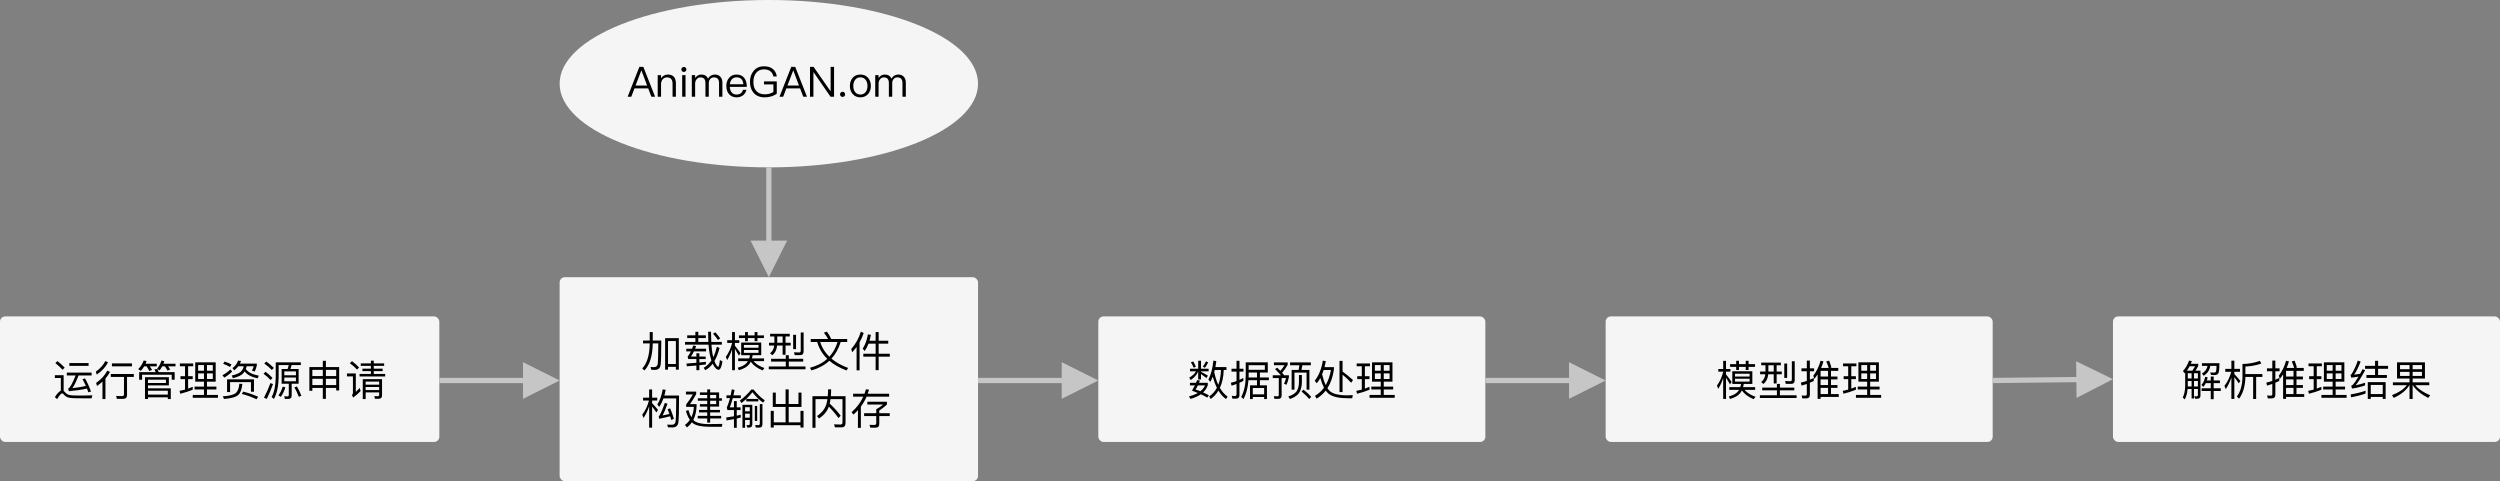
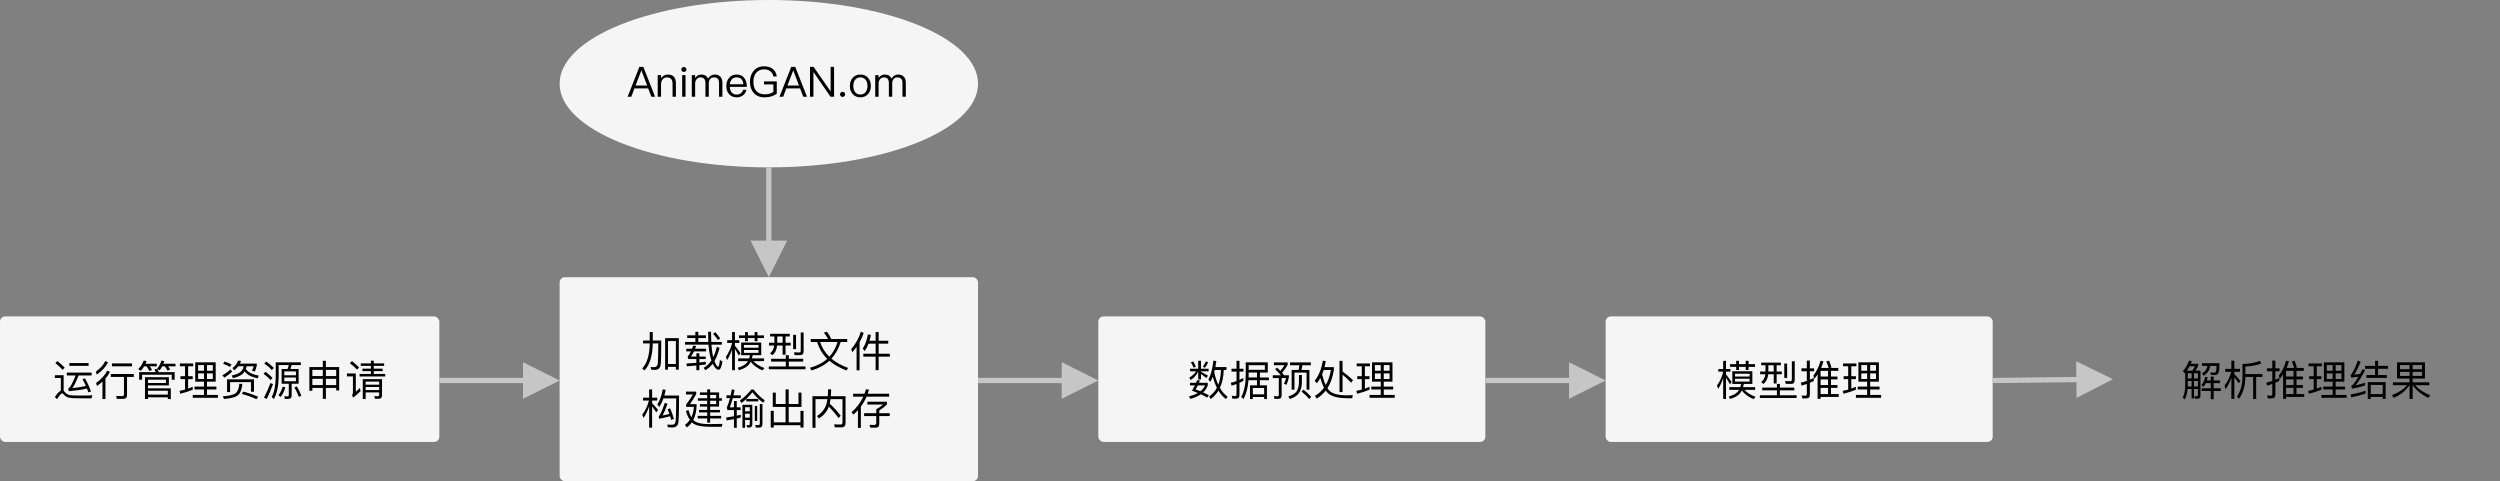
<svg xmlns="http://www.w3.org/2000/svg" width="956px" height="184px" viewBox="0 0 956 184" version="1.1">
  <rect x="0" y="0" width="956" height="184" fill="#808080" stroke="none" />
  <title>img_casestudy_AnimeGAN3</title>
  <g id="页面-1" stroke="none" stroke-width="1" fill="none" fill-rule="evenodd">
    <g id="AnimeGAN切图" transform="translate(-292, -1803)">
      <g id="img_casestudy_AnimeGAN3" transform="translate(292, 1803)">
        <g id="编组-4" transform="translate(214, 0)">
          <ellipse id="椭圆形" fill="#F5F5F5" cx="80" cy="32" rx="80" ry="32" />
          <path d="M30.496,25.576 L26,37 L27.408,37 L28.624,33.8 L33.872,33.8 L35.088,37 L36.512,37 L32.016,25.576 L30.496,25.576 Z M29.04,32.696 L31.232,26.984 L31.296,26.984 L33.456,32.696 L29.04,32.696 Z M41.376,28.504 C40.832,28.504 40.336,28.632 39.888,28.888 C39.44,29.128 39.072,29.48 38.784,29.944 L38.784,28.728 L37.504,28.728 L37.504,37 L38.784,37 L38.784,32.008 C38.832,31.256 39.072,30.664 39.52,30.216 C39.936,29.8 40.432,29.592 41.008,29.592 C42.448,29.592 43.184,30.392 43.184,32.008 L43.184,37 L44.464,37 L44.464,31.912 C44.464,29.64 43.424,28.504 41.376,28.504 Z M47.504,25.608 C47.232,25.608 47.008,25.688 46.816,25.88 C46.624,26.04 46.544,26.264 46.544,26.552 C46.544,26.824 46.624,27.048 46.816,27.24 C47.008,27.416 47.232,27.512 47.504,27.512 C47.776,27.512 48,27.416 48.192,27.24 C48.384,27.048 48.48,26.824 48.48,26.552 C48.48,26.264 48.384,26.04 48.192,25.88 C48,25.688 47.776,25.608 47.504,25.608 Z M46.864,28.728 L46.864,37 L48.144,37 L48.144,28.728 L46.864,28.728 Z M54.16,28.504 C53.232,28.504 52.448,28.936 51.824,29.832 L51.824,28.728 L50.544,28.728 L50.544,37 L51.824,37 L51.824,31.96 C51.824,31.304 52.016,30.744 52.4,30.296 C52.784,29.816 53.264,29.592 53.856,29.592 C55.12,29.592 55.76,30.312 55.76,31.784 L55.76,37 L57.04,37 L57.04,31.816 C57.04,31.144 57.216,30.616 57.6,30.2 C57.952,29.784 58.416,29.592 58.96,29.592 C59.664,29.592 60.176,29.768 60.496,30.152 C60.8,30.504 60.96,31.048 60.96,31.784 L60.96,37 L62.24,37 L62.24,31.576 C62.24,30.632 61.968,29.88 61.456,29.32 C60.912,28.776 60.224,28.504 59.36,28.504 C58.784,28.504 58.304,28.632 57.904,28.888 C57.456,29.128 57.072,29.528 56.752,30.072 C56.288,29.016 55.424,28.504 54.16,28.504 Z M67.632,28.504 C66.432,28.504 65.488,28.936 64.784,29.8 C64.08,30.616 63.744,31.64 63.744,32.856 C63.744,34.2 64.096,35.256 64.832,36.056 C65.536,36.824 66.496,37.224 67.68,37.224 C68.752,37.224 69.632,36.904 70.32,36.296 C70.88,35.784 71.248,35.144 71.44,34.344 L70.16,34.344 C69.952,34.92 69.68,35.352 69.328,35.64 C68.912,35.976 68.352,36.152 67.68,36.152 C66.896,36.152 66.272,35.896 65.824,35.384 C65.376,34.872 65.136,34.152 65.072,33.224 L71.6,33.224 C71.568,31.784 71.248,30.648 70.64,29.848 C69.968,28.952 68.96,28.504 67.632,28.504 Z M67.664,29.576 C69.232,29.576 70.112,30.456 70.272,32.232 L65.104,32.232 C65.184,31.416 65.44,30.776 65.888,30.296 C66.336,29.816 66.928,29.576 67.664,29.576 Z M78.144,25.352 C76.464,25.352 75.136,25.944 74.16,27.144 C73.232,28.248 72.784,29.64 72.784,31.336 C72.784,33.032 73.248,34.424 74.176,35.496 C75.168,36.648 76.576,37.224 78.384,37.224 C79.328,37.224 80.208,37.096 81.04,36.84 C81.824,36.584 82.496,36.248 83.04,35.8 L83.04,31.128 L78.16,31.128 L78.16,32.264 L81.744,32.264 L81.744,35.176 C81.344,35.432 80.864,35.656 80.304,35.816 C79.728,35.976 79.136,36.072 78.512,36.072 C77.024,36.072 75.904,35.624 75.152,34.744 C74.448,33.912 74.096,32.776 74.096,31.336 C74.096,29.864 74.448,28.696 75.184,27.832 C75.92,26.952 76.896,26.52 78.144,26.52 C79.152,26.52 79.968,26.76 80.592,27.256 C81.184,27.72 81.568,28.376 81.744,29.24 L83.056,29.24 C82.848,27.992 82.352,27.048 81.552,26.392 C80.704,25.688 79.568,25.352 78.144,25.352 Z M88.576,25.576 L84.08,37 L85.488,37 L86.704,33.8 L91.952,33.8 L93.168,37 L94.592,37 L90.096,25.576 L88.576,25.576 Z M87.12,32.696 L89.312,26.984 L89.376,26.984 L91.536,32.696 L87.12,32.696 Z M95.744,25.576 L95.744,37 L97.056,37 L97.056,27.608 L97.104,27.608 L103.6,37 L104.944,37 L104.944,25.576 L103.632,25.576 L103.632,34.872 L103.584,34.872 L97.12,25.576 L95.744,25.576 Z M108.208,35.096 C107.92,35.096 107.696,35.192 107.52,35.384 C107.328,35.576 107.232,35.8 107.232,36.088 C107.232,36.36 107.328,36.584 107.52,36.776 C107.696,36.968 107.92,37.064 108.208,37.064 C108.464,37.064 108.704,36.968 108.896,36.776 C109.088,36.584 109.184,36.36 109.184,36.088 C109.184,35.8 109.088,35.576 108.896,35.384 C108.704,35.192 108.464,35.096 108.208,35.096 Z M115.008,28.504 C113.76,28.504 112.784,28.92 112.048,29.784 C111.344,30.6 110.992,31.624 110.992,32.872 C110.992,34.104 111.344,35.128 112.048,35.928 C112.784,36.792 113.76,37.224 115.008,37.224 C116.24,37.224 117.232,36.792 117.984,35.928 C118.672,35.128 119.024,34.104 119.024,32.872 C119.024,31.624 118.672,30.6 117.968,29.784 C117.232,28.92 116.24,28.504 115.008,28.504 Z M115.008,29.576 C115.872,29.576 116.56,29.912 117.072,30.584 C117.504,31.192 117.728,31.944 117.728,32.872 C117.728,33.768 117.504,34.536 117.072,35.144 C116.56,35.816 115.872,36.152 115.008,36.152 C114.128,36.152 113.44,35.816 112.96,35.144 C112.512,34.536 112.304,33.784 112.304,32.872 C112.304,31.944 112.512,31.192 112.96,30.584 C113.44,29.912 114.128,29.576 115.008,29.576 Z M124.304,28.504 C123.376,28.504 122.592,28.936 121.968,29.832 L121.968,28.728 L120.688,28.728 L120.688,37 L121.968,37 L121.968,31.96 C121.968,31.304 122.16,30.744 122.544,30.296 C122.928,29.816 123.408,29.592 124,29.592 C125.264,29.592 125.904,30.312 125.904,31.784 L125.904,37 L127.184,37 L127.184,31.816 C127.184,31.144 127.36,30.616 127.744,30.2 C128.096,29.784 128.56,29.592 129.104,29.592 C129.808,29.592 130.32,29.768 130.64,30.152 C130.944,30.504 131.104,31.048 131.104,31.784 L131.104,37 L132.384,37 L132.384,31.576 C132.384,30.632 132.112,29.88 131.6,29.32 C131.056,28.776 130.368,28.504 129.504,28.504 C128.928,28.504 128.448,28.632 128.048,28.888 C127.6,29.128 127.216,29.528 126.896,30.072 C126.432,29.016 125.568,28.504 124.304,28.504 Z" id="形状结合" fill="#000000" fill-rule="nonzero" />
        </g>
        <g id="编组-3" transform="translate(0, 121)">
          <rect id="矩形" fill="#F5F5F5" x="0" y="0" width="168" height="48" rx="2" />
          <path d="M21.968,17.088 L21.168,17.84 C22.336,18.768 23.248,19.616 23.92,20.416 L24.736,19.6 C23.984,18.768 23.056,17.936 21.968,17.088 Z M31.312,31.312 L35.024,31.312 L35.312,30.16 C34.88,30.192 34.272,30.208 33.504,30.224 C32.704,30.24 31.92,30.256 31.152,30.256 C29.92,30.256 28.896,30.24 28.064,30.224 C27.136,30.192 26.416,30.064 25.936,29.84 C25.488,29.632 25.088,29.296 24.704,28.832 C24.576,28.688 24.464,28.576 24.336,28.48 L24.336,22.48 L20.976,22.48 L20.976,23.536 L23.264,23.536 L23.264,28.4 C22.592,28.688 21.84,29.504 20.976,30.848 L21.84,31.632 C22.736,30.16 23.376,29.424 23.76,29.424 C23.952,29.424 24.16,29.552 24.368,29.824 C24.864,30.4 25.424,30.8 26.032,30.992 C26.672,31.168 27.504,31.264 28.512,31.28 C29.52,31.296 30.448,31.312 31.312,31.312 Z M26.528,17.84 L26.528,18.896 L33.872,18.896 L33.872,17.84 L26.528,17.84 Z M25.552,21.472 L25.552,22.576 L28.912,22.576 C27.664,25.728 26.72,27.408 26.048,27.6 L26.336,28.608 C29.184,28.336 31.488,28 33.248,27.584 C33.44,28.032 33.616,28.512 33.776,29.008 L34.8,28.736 C34.128,26.848 33.36,25.168 32.496,23.696 L31.552,24 C32.016,24.832 32.448,25.696 32.832,26.592 C31.472,26.912 29.76,27.2 27.68,27.424 C28.384,26.464 29.168,24.848 30.048,22.576 L35.04,22.576 L35.04,21.472 L25.552,21.472 Z M42.8,17.952 L42.8,19.088 L50.464,19.088 L50.464,17.952 L42.8,17.952 Z M42.368,22.016 L42.368,23.152 L47.408,23.152 L47.408,29.856 C47.408,30.272 47.136,30.48 46.624,30.48 C45.92,30.48 45.2,30.448 44.432,30.4 L44.672,31.536 L47.024,31.536 C48.048,31.536 48.576,31.072 48.576,30.144 L48.576,23.152 L51.168,23.152 L51.168,22.016 L42.368,22.016 Z M40.272,17.072 C39.52,18.576 38.32,19.92 36.656,21.104 L36.992,22.256 C38.976,20.896 40.416,19.328 41.312,17.552 L40.272,17.072 Z M41.024,20.72 C40.128,22.496 38.704,24.064 36.752,25.44 L37.088,26.592 C37.856,26.064 38.544,25.504 39.184,24.928 L39.184,31.6 L40.32,31.6 L40.32,23.76 C41.024,22.96 41.6,22.096 42.064,21.2 L41.024,20.72 Z M64.576,23.248 L55.44,23.248 L55.44,31.584 L56.592,31.584 L56.592,30.928 L64.176,30.928 L64.176,31.6 L65.312,31.6 L65.312,27.488 L56.592,27.488 L56.592,26.384 L64.576,26.384 L64.576,23.248 Z M56.592,29.904 L56.592,28.416 L64.176,28.416 L64.176,29.904 L56.592,29.904 Z M56.592,25.456 L56.592,24.176 L63.456,24.176 L63.456,25.456 L56.592,25.456 Z M66.784,21.312 L60.704,21.312 C60.544,20.864 60.368,20.464 60.192,20.096 L61.056,20.624 C61.408,20.144 61.744,19.632 62.032,19.088 L63.04,19.088 C63.424,19.6 63.76,20.144 64.048,20.72 L65.072,20.336 C64.88,19.952 64.608,19.536 64.272,19.088 L67.12,19.088 L67.12,18.08 L62.496,18.08 C62.624,17.76 62.736,17.44 62.848,17.104 L61.744,16.864 C61.392,18.016 60.848,19.056 60.08,20.016 L60.176,20.08 L59.056,20.272 C59.232,20.592 59.392,20.928 59.552,21.312 L53.216,21.312 L53.216,24.208 L54.336,24.208 L54.336,22.304 L65.664,22.304 L65.664,24.208 L66.784,24.208 L66.784,21.312 Z M55.136,19.088 L56.048,19.088 C56.448,19.664 56.8,20.256 57.088,20.864 L58.144,20.464 C57.92,20.032 57.616,19.568 57.264,19.088 L59.952,19.088 L59.952,18.08 L55.664,18.08 C55.792,17.76 55.936,17.44 56.064,17.088 L54.96,16.848 C54.512,18.064 53.808,19.184 52.848,20.176 L53.856,20.816 C54.336,20.288 54.752,19.712 55.136,19.088 Z M74.656,17.568 L74.656,24.96 L78,24.96 L78,26.848 L74.384,26.848 L74.384,27.936 L78,27.936 L78,30.016 L73.712,30.016 L73.712,31.12 L83.344,31.12 L83.344,30.016 L79.152,30.016 L79.152,27.936 L82.752,27.936 L82.752,26.848 L79.152,26.848 L79.152,24.96 L82.48,24.96 L82.48,17.568 L74.656,17.568 Z M81.376,23.936 L79.152,23.936 L79.152,21.776 L81.376,21.776 L81.376,23.936 Z M78,23.936 L75.76,23.936 L75.76,21.776 L78,21.776 L78,23.936 Z M75.76,20.768 L75.76,18.592 L78,18.592 L78,20.768 L75.76,20.768 Z M79.152,18.592 L81.376,18.592 L81.376,20.768 L79.152,20.768 L79.152,18.592 Z M69.008,22.864 L69.008,23.968 L70.752,23.968 L70.752,27.984 C70.064,28.176 69.36,28.336 68.656,28.464 L68.944,29.568 C70.64,29.152 72.224,28.64 73.696,28.032 L73.696,26.912 C73.12,27.168 72.544,27.392 71.936,27.6 L71.936,23.968 L73.696,23.968 L73.696,22.864 L71.936,22.864 L71.936,19.072 L73.888,19.072 L73.888,17.984 L68.784,17.984 L68.784,19.072 L70.752,19.072 L70.752,22.864 L69.008,22.864 Z M85.888,17.264 L85.328,18.128 C86.208,18.416 87.072,18.8 87.936,19.312 L88.544,18.384 C87.744,17.936 86.848,17.568 85.888,17.264 Z M91.04,16.88 C90.656,18.016 89.952,18.976 88.896,19.744 L89.568,20.64 C90.176,20.16 90.704,19.632 91.152,19.056 L93.2,19.056 C93.008,19.952 92.608,20.656 92.032,21.184 C91.328,21.792 90.192,22.256 88.624,22.592 L89.056,23.616 C90.848,23.2 92.128,22.608 92.912,21.872 C93.152,21.616 93.36,21.344 93.552,21.056 C94.544,22.336 96.208,23.2 98.544,23.68 L98.96,22.656 C96.496,22.192 94.848,21.344 94.016,20.112 C94.144,19.792 94.24,19.44 94.304,19.056 L97.024,19.056 C96.832,19.68 96.608,20.24 96.336,20.736 L97.44,21.072 C97.76,20.304 98.016,19.52 98.208,18.736 L98.208,18.048 L91.76,18.048 C91.92,17.728 92.048,17.376 92.176,17.024 L91.04,16.88 Z M97.12,24.048 L86.832,24.048 L86.832,28.928 L87.984,28.928 L87.984,25.12 L95.968,25.12 L95.968,28.8 L97.12,28.8 L97.12,24.048 Z M91.52,25.728 C91.392,27.376 90.96,28.544 90.24,29.232 C89.424,29.968 87.744,30.4 85.2,30.544 L85.648,31.568 C88.528,31.344 90.384,30.784 91.216,29.92 C91.968,29.216 92.448,27.856 92.672,25.824 L91.52,25.728 Z M88.112,20.272 C87.28,21.072 86.256,21.824 85.04,22.512 L85.808,23.408 C86.992,22.672 87.984,21.888 88.784,21.056 L88.112,20.272 Z M93.04,28.752 L92.448,29.632 C94.384,30.128 96.272,30.816 98.096,31.68 L98.72,30.72 C97.008,29.952 95.12,29.296 93.04,28.752 Z M101.84,17.248 L101.056,18 C102.272,18.88 103.232,19.712 103.936,20.48 L104.72,19.696 C103.936,18.896 102.976,18.08 101.84,17.248 Z M101.552,21.168 L100.768,21.92 C101.92,22.768 102.8,23.568 103.44,24.32 L104.224,23.536 C103.504,22.752 102.608,21.968 101.552,21.168 Z M103.408,25.488 C102.72,27.392 101.904,29.248 100.944,31.072 L102.016,31.552 C102.896,29.776 103.696,27.888 104.4,25.872 L103.408,25.488 Z M107.696,20.112 L107.696,25.728 L110.432,25.728 L110.432,29.984 C110.432,30.384 110.24,30.592 109.888,30.592 C109.504,30.592 109.104,30.56 108.688,30.512 L108.928,31.552 L110.272,31.552 C111.104,31.552 111.536,31.12 111.536,30.256 L111.536,25.728 L114.192,25.728 L114.192,20.112 L111.072,20.112 C111.248,19.632 111.392,19.136 111.504,18.608 L115.04,18.608 L115.04,17.568 L105.44,17.568 L105.44,23.264 C105.392,26.496 104.864,29.008 103.872,30.816 L104.736,31.584 C105.888,29.504 106.496,26.72 106.56,23.264 L106.56,18.608 L110.416,18.608 C110.304,19.12 110.16,19.616 109.968,20.112 L107.696,20.112 Z M113.168,24.8 L108.72,24.8 L108.72,23.36 L113.168,23.36 L113.168,24.8 Z M108.72,22.496 L108.72,21.024 L113.168,21.024 L113.168,22.496 L108.72,22.496 Z M108.096,26.864 C107.76,28.08 107.216,29.184 106.464,30.192 L107.392,30.768 C108.128,29.728 108.704,28.496 109.12,27.088 L108.096,26.864 Z M113.536,26.784 L112.576,27.12 C113.184,28.176 113.76,29.376 114.272,30.752 L115.248,30.32 C114.768,29.072 114.192,27.888 113.536,26.784 Z M123.44,16.976 L123.44,19.376 L118.304,19.376 L118.304,28.432 L119.44,28.432 L119.44,27.344 L123.44,27.344 L123.44,31.536 L124.624,31.536 L124.624,27.344 L128.56,27.344 L128.56,28.32 L129.696,28.32 L129.696,19.376 L124.624,19.376 L124.624,16.976 L123.44,16.976 Z M119.44,26.256 L119.44,23.856 L123.44,23.856 L123.44,26.256 L119.44,26.256 Z M124.624,26.256 L124.624,23.856 L128.56,23.856 L128.56,26.256 L124.624,26.256 Z M119.44,22.816 L119.44,20.448 L123.44,20.448 L123.44,22.816 L119.44,22.816 Z M124.624,22.816 L124.624,20.448 L128.56,20.448 L128.56,22.816 L124.624,22.816 Z M141.824,16.928 L141.824,17.968 L137.952,17.968 L137.952,18.912 L141.824,18.912 L141.824,19.984 L138.592,19.984 L138.592,20.912 L141.824,20.912 L141.824,22 L137.504,22 L137.504,22.96 L147.296,22.96 L147.296,22 L142.928,22 L142.928,20.912 L146.32,20.912 L146.32,19.984 L142.928,19.984 L142.928,18.912 L146.896,18.912 L146.896,17.968 L142.928,17.968 L142.928,16.928 L141.824,16.928 Z M139.824,26.992 L144.992,26.992 L144.992,28.16 L139.824,28.16 L139.824,26.992 Z M144.992,26.096 L139.824,26.096 L139.824,24.912 L144.992,24.912 L144.992,26.096 Z M139.824,29.056 L144.992,29.056 L144.992,29.968 C144.992,30.336 144.784,30.528 144.4,30.528 L143.12,30.48 L143.392,31.504 L144.736,31.504 C145.632,31.504 146.096,31.072 146.096,30.208 L146.096,23.968 L138.72,23.968 L138.72,31.6 L139.824,31.6 L139.824,29.056 Z M134.608,17.104 L133.792,17.888 C134.944,18.752 135.856,19.568 136.528,20.336 L137.312,19.536 C136.576,18.72 135.68,17.904 134.608,17.104 Z M132.672,21.824 L132.672,22.928 L134.96,22.928 L134.96,29.28 C134.96,29.552 134.832,29.792 134.592,30.016 L135.04,31.04 C136.032,30.32 136.992,29.488 137.888,28.56 L137.584,27.344 C137.04,27.904 136.544,28.4 136.064,28.848 L136.064,21.824 L132.672,21.824 Z" id="形状结合" fill="#000000" fill-rule="nonzero" />
        </g>
        <g id="编组-3备份-5" transform="translate(420, 121)">
          <rect id="矩形" fill="#F5F5F5" x="0" y="0" width="148" height="48" rx="2" />
          <path d="M44.528,20.48 L46.896,20.48 C46.832,22.64 46.496,24.528 45.872,26.144 C45.232,24.8 44.72,23.184 44.32,21.312 L44.528,20.48 Z M45.344,27.296 C44.608,28.656 43.632,29.76 42.384,30.624 L42.976,31.584 C44.176,30.72 45.168,29.648 45.936,28.368 C46.736,29.712 47.696,30.8 48.816,31.6 L49.44,30.656 C48.288,29.872 47.312,28.768 46.48,27.328 C47.376,25.44 47.872,23.152 47.952,20.48 L48.992,20.48 L48.992,19.376 L44.768,19.376 C44.896,18.672 45.024,17.904 45.12,17.088 L44,16.896 C43.68,19.936 43.04,22.352 42.096,24.144 L42.816,25.024 C43.152,24.448 43.472,23.792 43.76,23.056 C44.192,24.656 44.72,26.064 45.344,27.296 Z M37.76,24.368 C37.648,24.688 37.52,25.024 37.376,25.376 L35.04,25.376 L35.04,26.384 L36.928,26.384 C36.608,27.024 36.24,27.68 35.824,28.384 C36.608,28.672 37.344,28.976 38.048,29.28 C37.12,29.808 35.984,30.24 34.672,30.592 L35.216,31.552 C36.816,31.104 38.144,30.512 39.2,29.776 C40.144,30.192 40.96,30.624 41.664,31.04 L42.288,30.144 C41.584,29.76 40.848,29.408 40.08,29.056 C40.912,28.288 41.504,27.376 41.856,26.32 L41.856,25.376 L38.512,25.376 C38.608,25.088 38.72,24.8 38.832,24.496 L37.76,24.368 Z M39.024,28.608 C38.448,28.368 37.84,28.144 37.2,27.92 C37.52,27.44 37.808,26.928 38.064,26.384 L40.816,26.384 C40.432,27.216 39.824,27.968 39.024,28.608 Z M36.304,17.232 L35.392,17.536 C35.776,18.144 36.128,18.832 36.464,19.616 L37.296,19.232 C37.008,18.528 36.688,17.856 36.304,17.232 Z M41.168,17.184 C40.88,17.856 40.464,18.528 39.952,19.216 L40.768,19.632 C41.28,18.96 41.68,18.272 42,17.568 L41.168,17.184 Z M35.072,20 L35.072,21.008 L37.344,21.008 C36.864,21.888 36,22.688 34.768,23.408 L35.328,24.336 C36.704,23.408 37.664,22.32 38.192,21.056 L38.192,24.096 L39.264,24.096 L39.264,22.016 C39.84,22.4 40.528,22.912 41.328,23.552 L41.92,22.656 C41.024,22.112 40.128,21.616 39.264,21.184 L39.264,21.008 L42.176,21.008 L42.176,20 L39.264,20 L39.264,16.944 L38.192,16.944 L38.192,20 L35.072,20 Z M52.624,31.456 C53.52,31.456 53.968,30.976 53.968,30.048 L53.968,25.376 C54.464,25.152 54.96,24.928 55.456,24.672 L55.456,23.536 C54.976,23.792 54.48,24.032 53.968,24.256 L53.968,21.104 L55.504,21.104 L55.504,20 L53.968,20 L53.968,16.976 L52.848,16.976 L52.848,20 L50.928,20 L50.928,21.104 L52.848,21.104 L52.848,24.72 C52.144,24.976 51.408,25.2 50.672,25.376 L50.96,26.496 C51.584,26.304 52.208,26.08 52.848,25.84 L52.848,29.76 C52.848,30.208 52.64,30.448 52.24,30.448 C51.856,30.448 51.44,30.416 51.024,30.368 L51.264,31.456 L52.624,31.456 Z M57.408,24.384 L60.672,24.384 L60.672,26.352 L58,26.352 L58,31.6 L59.072,31.6 L59.072,30.816 L63.408,30.816 L63.408,31.6 L64.48,31.6 L64.48,26.352 L61.792,26.352 L61.792,24.384 L65.216,24.384 L65.216,23.344 L61.792,23.344 L61.792,21.456 L64.8,21.456 L64.8,17.568 L56.368,17.568 L56.368,22.576 C56.352,25.936 55.776,28.688 54.64,30.8 L55.536,31.6 C56.592,29.52 57.216,27.12 57.408,24.384 Z M60.672,21.456 L60.672,23.344 L57.472,23.344 C57.472,23.088 57.488,22.832 57.488,22.576 L57.488,21.456 L60.672,21.456 Z M59.072,29.792 L59.072,27.376 L63.408,27.376 L63.408,29.792 L59.072,29.792 Z M63.68,18.64 L63.68,20.416 L57.488,20.416 L57.488,18.64 L63.68,18.64 Z M73.328,17.584 L73.328,18.672 L76.88,18.672 C76.816,19.28 76.72,19.888 76.592,20.464 L73.92,20.464 L73.92,28 L75.008,28 L75.008,21.488 L79.632,21.488 L79.632,28 L80.72,28 L80.72,20.464 L77.696,20.464 C77.824,19.888 77.936,19.296 78.016,18.672 L81.264,18.672 L81.264,17.584 L73.328,17.584 Z M78.448,28 L77.712,28.72 C78.944,29.728 79.92,30.688 80.624,31.584 L81.424,30.784 C80.624,29.856 79.632,28.928 78.448,28 Z M76.72,22.4 L76.72,25.28 C76.688,26.656 76.384,27.76 75.84,28.624 C75.232,29.456 74.16,30.112 72.64,30.608 L73.264,31.584 C74.848,31.04 75.984,30.304 76.688,29.36 C77.408,28.352 77.792,26.992 77.84,25.28 L77.84,22.4 L76.72,22.4 Z M68.416,19.6 L67.568,20.128 C68.432,20.96 69.184,21.76 69.808,22.496 L66.704,22.496 L66.704,23.568 L69.008,23.568 L69.008,29.984 C69.008,30.368 68.832,30.56 68.512,30.56 C68.064,30.56 67.6,30.528 67.12,30.48 L67.344,31.52 L68.88,31.52 C69.68,31.52 70.096,31.088 70.096,30.256 L70.096,23.568 L71.792,23.568 C71.568,24.432 71.296,25.152 71.008,25.76 L71.952,26.128 C72.304,25.424 72.624,24.448 72.88,23.2 L72.88,22.496 L71.056,22.496 C70.832,22.208 70.576,21.888 70.272,21.536 C71.04,20.688 71.76,19.68 72.416,18.496 L72.416,17.584 L67.152,17.584 L67.152,18.656 L71.184,18.656 C70.704,19.456 70.176,20.176 69.6,20.8 C69.248,20.416 68.848,20.016 68.416,19.6 Z M85.856,16.912 C85.312,20.128 84.288,22.688 82.752,24.592 L83.536,25.568 C84.016,24.976 84.48,24.304 84.896,23.552 C85.296,25.008 85.76,26.24 86.288,27.248 C85.376,28.512 84.224,29.552 82.848,30.352 L83.472,31.44 C84.816,30.64 85.968,29.616 86.96,28.368 C87.328,28.88 87.728,29.312 88.176,29.648 C89.648,30.736 92.032,31.296 95.328,31.296 L97.088,31.296 L97.312,30.096 C96.448,30.144 95.616,30.176 94.784,30.176 C92.08,30.144 90.096,29.696 88.848,28.816 C88.4,28.496 88,28.048 87.616,27.456 C88.832,25.568 89.648,23.216 90.08,20.416 L90.08,19.392 L86.496,19.392 C86.688,18.656 86.848,17.904 86.992,17.104 L85.856,16.912 Z M85.568,22.16 C85.776,21.648 85.984,21.088 86.176,20.496 L88.944,20.496 C88.56,22.704 87.888,24.624 86.944,26.24 C86.432,25.168 85.984,23.808 85.568,22.16 Z M92.224,17.008 L92.224,28.928 L93.392,28.928 L93.392,22.272 C94.304,23.008 95.408,24.048 96.704,25.36 L97.392,24.336 C96.032,23.104 94.704,22.016 93.392,21.072 L93.392,17.008 L92.224,17.008 Z M104.656,17.568 L104.656,24.96 L108,24.96 L108,26.848 L104.384,26.848 L104.384,27.936 L108,27.936 L108,30.016 L103.712,30.016 L103.712,31.12 L113.344,31.12 L113.344,30.016 L109.152,30.016 L109.152,27.936 L112.752,27.936 L112.752,26.848 L109.152,26.848 L109.152,24.96 L112.48,24.96 L112.48,17.568 L104.656,17.568 Z M111.376,23.936 L109.152,23.936 L109.152,21.776 L111.376,21.776 L111.376,23.936 Z M108,23.936 L105.76,23.936 L105.76,21.776 L108,21.776 L108,23.936 Z M105.76,20.768 L105.76,18.592 L108,18.592 L108,20.768 L105.76,20.768 Z M109.152,18.592 L111.376,18.592 L111.376,20.768 L109.152,20.768 L109.152,18.592 Z M99.008,22.864 L99.008,23.968 L100.752,23.968 L100.752,27.984 C100.064,28.176 99.36,28.336 98.656,28.464 L98.944,29.568 C100.64,29.152 102.224,28.64 103.696,28.032 L103.696,26.912 C103.12,27.168 102.544,27.392 101.936,27.6 L101.936,23.968 L103.696,23.968 L103.696,22.864 L101.936,22.864 L101.936,19.072 L103.888,19.072 L103.888,17.984 L98.784,17.984 L98.784,19.072 L100.752,19.072 L100.752,22.864 L99.008,22.864 Z" id="形状结合" fill="#000000" fill-rule="nonzero" />
        </g>
        <g id="编组-3备份-6" transform="translate(614, 121)">
          <rect id="矩形" fill="#F5F5F5" x="0" y="0" width="148" height="48" rx="2" />
          <path d="M47.584,18.256 L47.584,19.28 L49.92,19.28 L49.92,20.48 L50.992,20.48 L50.992,19.28 L53.568,19.28 L53.568,20.48 L54.656,20.48 L54.656,19.28 L57.136,19.28 L57.136,18.256 L54.656,18.256 L54.656,16.976 L53.568,16.976 L53.568,18.256 L50.992,18.256 L50.992,16.976 L49.92,16.976 L49.92,18.256 L47.584,18.256 Z M52.08,28.304 C53.008,29.648 54.496,30.752 56.576,31.648 L57.344,30.736 C55.456,30.064 54.048,29.184 53.12,28.096 L57.168,28.096 L57.168,27.04 L52.56,27.04 C52.656,26.672 52.752,26.272 52.816,25.824 L56.096,25.824 L56.096,20.976 L48.432,20.976 L48.432,25.824 L51.792,25.824 C51.712,26.24 51.616,26.656 51.488,27.04 L47.28,27.04 L47.28,28.096 L51.008,28.096 C50.88,28.32 50.72,28.528 50.56,28.736 C49.856,29.552 48.72,30.176 47.12,30.608 L47.536,31.568 C49.376,31.04 50.656,30.32 51.392,29.392 C51.648,29.072 51.888,28.704 52.08,28.304 Z M46.032,23.408 C46.448,24.064 46.96,24.912 47.552,25.968 L48.16,25.056 C47.424,23.984 46.72,23.024 46.032,22.192 L46.032,21.136 L47.712,21.136 L47.712,20.096 L46.032,20.096 L46.032,16.992 L44.944,16.992 L44.944,20.096 L43.088,20.096 L43.088,21.136 L44.944,21.136 L44.944,21.232 C44.464,23.184 43.664,24.912 42.56,26.448 L43.056,27.696 C43.824,26.464 44.448,25.088 44.944,23.584 L44.944,31.552 L46.032,31.552 L46.032,23.408 Z M55.056,24.928 L49.472,24.928 L49.472,23.84 L55.056,23.84 L55.056,24.928 Z M49.472,22.976 L49.472,21.904 L55.056,21.904 L55.056,22.976 L49.472,22.976 Z M59.488,17.648 L59.488,18.672 L61.12,18.672 L61.12,21.072 L59.072,21.072 L59.072,22.128 L61.056,22.128 C60.896,23.44 60.368,24.416 59.472,25.088 L60.336,25.84 C61.392,25.008 62,23.776 62.176,22.128 L64.272,22.128 L64.272,25.648 L65.392,25.648 L65.392,22.128 L67.36,22.128 L67.36,21.072 L65.392,21.072 L65.392,18.672 L67.008,18.672 L67.008,17.648 L59.488,17.648 Z M62.224,18.672 L64.272,18.672 L64.272,21.072 L62.224,21.072 L62.224,18.672 Z M68.304,18.016 L68.304,23.52 L69.408,23.52 L69.408,18.016 L68.304,18.016 Z M59.872,27.216 L59.872,28.272 L65.488,28.272 L65.488,30.144 L58.976,30.144 L58.976,31.2 L73.024,31.2 L73.024,30.144 L66.64,30.144 L66.64,28.272 L72.144,28.272 L72.144,27.216 L66.64,27.216 L66.64,25.824 L65.488,25.824 L65.488,27.216 L59.872,27.216 Z M71.024,25.792 C71.872,25.792 72.304,25.296 72.304,24.32 L72.304,17.136 L71.2,17.136 L71.2,24.048 C71.2,24.528 71.008,24.784 70.64,24.784 C70,24.784 69.344,24.752 68.64,24.704 L68.88,25.792 L71.024,25.792 Z M82.192,24.08 L85.04,24.08 L85.04,26.24 L82.192,26.24 L82.192,24.08 Z M82.192,27.312 L85.04,27.312 L85.04,29.696 L82.192,29.696 L82.192,27.312 Z M82.192,30.8 L89.136,30.8 L89.136,29.696 L86.176,29.696 L86.176,27.312 L88.64,27.312 L88.64,26.24 L86.176,26.24 L86.176,24.08 L88.64,24.08 L88.64,22.992 L86.176,22.992 L86.176,20.816 L88.96,20.816 L88.96,19.696 L85.904,19.696 L86.336,19.536 C86.128,18.736 85.84,17.872 85.456,16.912 L84.352,17.216 C84.72,18.016 85.04,18.848 85.296,19.696 L82.4,19.696 C82.752,18.88 83.056,18.048 83.296,17.184 L82.176,16.96 C81.632,19.04 80.72,20.944 79.408,22.672 L79.792,23.888 C80.24,23.344 80.672,22.768 81.056,22.16 L81.056,31.536 L82.192,31.536 L82.192,30.8 Z M85.04,20.816 L85.04,22.992 L82.192,22.992 L82.192,20.816 L85.04,20.816 Z M79.584,23.52 C79.104,23.76 78.608,23.984 78.096,24.208 L78.096,20.976 L79.712,20.976 L79.712,19.856 L78.096,19.856 L78.096,16.896 L76.928,16.896 L76.928,19.856 L74.88,19.856 L74.88,20.976 L76.928,20.976 L76.928,24.656 C76.192,24.912 75.424,25.136 74.64,25.312 L74.928,26.464 C75.6,26.272 76.272,26.048 76.928,25.824 L76.928,29.68 C76.928,30.096 76.704,30.304 76.272,30.304 C75.856,30.304 75.408,30.272 74.96,30.224 L75.2,31.344 L76.672,31.344 C77.616,31.344 78.096,30.88 78.096,29.984 L78.096,25.36 C78.608,25.152 79.104,24.928 79.584,24.688 L79.584,23.52 Z M96.656,17.568 L96.656,24.96 L100,24.96 L100,26.848 L96.384,26.848 L96.384,27.936 L100,27.936 L100,30.016 L95.712,30.016 L95.712,31.12 L105.344,31.12 L105.344,30.016 L101.152,30.016 L101.152,27.936 L104.752,27.936 L104.752,26.848 L101.152,26.848 L101.152,24.96 L104.48,24.96 L104.48,17.568 L96.656,17.568 Z M103.376,23.936 L101.152,23.936 L101.152,21.776 L103.376,21.776 L103.376,23.936 Z M100,23.936 L97.76,23.936 L97.76,21.776 L100,21.776 L100,23.936 Z M97.76,20.768 L97.76,18.592 L100,18.592 L100,20.768 L97.76,20.768 Z M101.152,18.592 L103.376,18.592 L103.376,20.768 L101.152,20.768 L101.152,18.592 Z M91.008,22.864 L91.008,23.968 L92.752,23.968 L92.752,27.984 C92.064,28.176 91.36,28.336 90.656,28.464 L90.944,29.568 C92.64,29.152 94.224,28.64 95.696,28.032 L95.696,26.912 C95.12,27.168 94.544,27.392 93.936,27.6 L93.936,23.968 L95.696,23.968 L95.696,22.864 L93.936,22.864 L93.936,19.072 L95.888,19.072 L95.888,17.984 L90.784,17.984 L90.784,19.072 L92.752,19.072 L92.752,22.864 L91.008,22.864 Z" id="形状结合" fill="#000000" fill-rule="nonzero" />
        </g>
        <g id="编组-3备份-7" transform="translate(808, 121)">
-           <rect id="矩形" fill="#F5F5F5" x="0" y="0" width="148" height="48" rx="2" />
          <path d="M35.504,25.52 L37.392,25.52 L37.392,27.472 L33.904,27.472 L33.904,28.512 L37.392,28.512 L37.392,31.648 L38.512,31.648 L38.512,28.512 L41.232,28.512 L41.232,27.472 L38.512,27.472 L38.512,25.52 L40.896,25.52 L40.896,24.48 L38.512,24.48 L38.512,22.992 L37.392,22.992 L37.392,24.48 L35.92,24.48 C36.016,24.112 36.112,23.712 36.208,23.28 L35.248,23.104 C35.008,24.384 34.544,25.392 33.84,26.16 L34.512,26.976 C34.896,26.56 35.216,26.08 35.504,25.52 Z M36.16,18.912 C36.048,19.44 35.872,19.904 35.632,20.32 C35.28,20.896 34.736,21.408 34.016,21.824 L34.688,22.704 C35.504,22.16 36.128,21.536 36.544,20.864 C36.848,20.304 37.088,19.648 37.248,18.912 L39.6,18.912 C39.568,20.064 39.504,20.784 39.408,21.056 C39.296,21.328 39.024,21.472 38.576,21.488 C38.208,21.472 37.744,21.44 37.2,21.408 L37.472,22.368 C37.984,22.4 38.432,22.432 38.816,22.432 C39.504,22.432 39.984,22.208 40.272,21.792 C40.56,21.36 40.704,20.064 40.704,17.888 L34.032,17.888 L34.032,18.912 L36.16,18.912 Z M28.608,24.688 L30.064,24.688 L30.064,26.784 L28.592,26.784 C28.592,26.656 28.608,26.544 28.608,26.416 L28.608,24.688 Z M28.544,27.76 L30.064,27.76 L30.064,31.376 L30.992,31.376 L30.992,27.76 L32.48,27.76 L32.48,29.984 C32.48,30.368 32.304,30.576 31.952,30.576 C31.696,30.576 31.408,30.544 31.104,30.512 L31.376,31.472 L32.288,31.472 C33.056,31.472 33.456,31.088 33.456,30.336 L33.456,20.736 L31.536,20.736 C31.888,20.24 32.256,19.632 32.608,18.928 L32.608,18.128 L29.76,18.128 C29.888,17.808 30.032,17.456 30.16,17.104 L29.12,16.864 C28.496,18.528 27.712,19.872 26.752,20.896 L27.456,21.744 C27.504,21.68 27.552,21.632 27.616,21.568 L27.616,26.48 C27.6,28.304 27.28,29.824 26.672,31.008 L27.456,31.728 C28.032,30.672 28.4,29.344 28.544,27.76 Z M30.368,20.736 L28.288,20.736 C28.64,20.224 28.992,19.68 29.312,19.072 L31.392,19.072 C31.04,19.696 30.704,20.256 30.368,20.736 Z M32.48,26.784 L30.992,26.784 L30.992,24.688 L32.48,24.688 L32.48,26.784 Z M32.48,23.728 L30.992,23.728 L30.992,21.728 L32.48,21.728 L32.48,23.728 Z M30.064,21.728 L30.064,23.728 L28.608,23.728 L28.608,21.728 L30.064,21.728 Z M46.416,23.232 C46.896,23.824 47.456,24.608 48.096,25.6 L48.72,24.688 C47.936,23.696 47.168,22.816 46.416,22.032 L46.416,21.168 L48.576,21.168 L48.576,20.064 L46.416,20.064 L46.416,16.928 L45.28,16.928 L45.28,20.064 L42.944,20.064 L42.944,21.168 L45.216,21.168 C44.704,23.184 43.84,24.992 42.624,26.56 L43.12,27.808 C44.016,26.48 44.736,25.008 45.28,23.376 L45.28,31.552 L46.416,31.552 L46.416,23.232 Z M56.16,16.992 C54.192,17.728 51.984,18.128 49.52,18.192 L49.52,23.328 C49.424,26.432 48.704,28.864 47.392,30.624 L48.208,31.472 C49.712,29.456 50.528,26.736 50.64,23.328 L50.64,23.152 L53.6,23.152 L53.6,31.568 L54.752,31.568 L54.752,23.152 L57.136,23.152 L57.136,22.048 L50.64,22.048 L50.64,19.168 C52.88,19.056 54.912,18.672 56.736,18.016 L56.16,16.992 Z M66.192,24.08 L69.04,24.08 L69.04,26.24 L66.192,26.24 L66.192,24.08 Z M66.192,27.312 L69.04,27.312 L69.04,29.696 L66.192,29.696 L66.192,27.312 Z M66.192,30.8 L73.136,30.8 L73.136,29.696 L70.176,29.696 L70.176,27.312 L72.64,27.312 L72.64,26.24 L70.176,26.24 L70.176,24.08 L72.64,24.08 L72.64,22.992 L70.176,22.992 L70.176,20.816 L72.96,20.816 L72.96,19.696 L69.904,19.696 L70.336,19.536 C70.128,18.736 69.84,17.872 69.456,16.912 L68.352,17.216 C68.72,18.016 69.04,18.848 69.296,19.696 L66.4,19.696 C66.752,18.88 67.056,18.048 67.296,17.184 L66.176,16.96 C65.632,19.04 64.72,20.944 63.408,22.672 L63.792,23.888 C64.24,23.344 64.672,22.768 65.056,22.16 L65.056,31.536 L66.192,31.536 L66.192,30.8 Z M69.04,20.816 L69.04,22.992 L66.192,22.992 L66.192,20.816 L69.04,20.816 Z M63.584,23.52 C63.104,23.76 62.608,23.984 62.096,24.208 L62.096,20.976 L63.712,20.976 L63.712,19.856 L62.096,19.856 L62.096,16.896 L60.928,16.896 L60.928,19.856 L58.88,19.856 L58.88,20.976 L60.928,20.976 L60.928,24.656 C60.192,24.912 59.424,25.136 58.64,25.312 L58.928,26.464 C59.6,26.272 60.272,26.048 60.928,25.824 L60.928,29.68 C60.928,30.096 60.704,30.304 60.272,30.304 C59.856,30.304 59.408,30.272 58.96,30.224 L59.2,31.344 L60.672,31.344 C61.616,31.344 62.096,30.88 62.096,29.984 L62.096,25.36 C62.608,25.152 63.104,24.928 63.584,24.688 L63.584,23.52 Z M80.656,17.568 L80.656,24.96 L84,24.96 L84,26.848 L80.384,26.848 L80.384,27.936 L84,27.936 L84,30.016 L79.712,30.016 L79.712,31.12 L89.344,31.12 L89.344,30.016 L85.152,30.016 L85.152,27.936 L88.752,27.936 L88.752,26.848 L85.152,26.848 L85.152,24.96 L88.48,24.96 L88.48,17.568 L80.656,17.568 Z M87.376,23.936 L85.152,23.936 L85.152,21.776 L87.376,21.776 L87.376,23.936 Z M84,23.936 L81.76,23.936 L81.76,21.776 L84,21.776 L84,23.936 Z M81.76,20.768 L81.76,18.592 L84,18.592 L84,20.768 L81.76,20.768 Z M85.152,18.592 L87.376,18.592 L87.376,20.768 L85.152,20.768 L85.152,18.592 Z M75.008,22.864 L75.008,23.968 L76.752,23.968 L76.752,27.984 C76.064,28.176 75.36,28.336 74.656,28.464 L74.944,29.568 C76.64,29.152 78.224,28.64 79.696,28.032 L79.696,26.912 C79.12,27.168 78.544,27.392 77.936,27.6 L77.936,23.968 L79.696,23.968 L79.696,22.864 L77.936,22.864 L77.936,19.072 L79.888,19.072 L79.888,17.984 L74.784,17.984 L74.784,19.072 L76.752,19.072 L76.752,22.864 L75.008,22.864 Z M96.592,28.4 C94.96,28.992 93.072,29.472 90.896,29.824 L91.04,30.944 C93.12,30.56 94.96,30.08 96.592,29.488 L96.592,28.4 Z M93.632,16.88 C92.992,18.784 92.224,20.464 91.328,21.936 C91.184,22.144 91.024,22.288 90.848,22.368 L91.136,23.424 C92.064,23.296 92.976,23.168 93.888,23.024 C92.992,24.528 92.24,25.584 91.632,26.208 C91.488,26.336 91.312,26.448 91.104,26.544 L91.408,27.584 C93.008,27.376 94.672,26.976 96.4,26.384 L96.4,25.36 C95.216,25.76 94.016,26.08 92.8,26.32 C93.776,25.168 94.992,23.248 96.448,20.544 L95.44,20.176 C95.12,20.784 94.8,21.376 94.496,21.952 C93.728,22.08 92.976,22.192 92.224,22.288 C93.056,21.04 93.888,19.376 94.704,17.296 L93.632,16.88 Z M96.4,18.912 L96.4,20.032 L100.224,20.032 L100.224,22.4 L96.928,22.4 L96.928,23.52 L104.736,23.52 L104.736,22.4 L101.392,22.4 L101.392,20.032 L105.2,20.032 L105.2,18.912 L101.392,18.912 L101.392,16.976 L100.224,16.976 L100.224,18.912 L96.4,18.912 Z M104.272,25.12 L97.44,25.12 L97.44,31.552 L98.576,31.552 L98.576,30.784 L103.152,30.784 L103.152,31.552 L104.272,31.552 L104.272,25.12 Z M98.576,29.696 L98.576,26.208 L103.152,26.208 L103.152,29.696 L98.576,29.696 Z M108.624,17.568 L108.624,23.76 L113.408,23.76 L113.408,25.216 L107.04,25.216 L107.04,26.304 L112.368,26.304 C111.2,27.84 109.312,29.104 106.704,30.096 L107.36,31.152 C110.144,29.888 112.128,28.272 113.344,26.304 L113.408,26.304 L113.408,31.584 L114.592,31.584 L114.592,26.304 L114.672,26.304 C115.792,28.096 117.744,29.712 120.528,31.168 L121.312,30.16 C118.656,29.04 116.752,27.744 115.616,26.304 L120.96,26.304 L120.96,25.216 L114.592,25.216 L114.592,23.76 L119.296,23.76 L119.296,17.568 L108.624,17.568 Z M118.16,22.752 L114.592,22.752 L114.592,21.2 L118.16,21.2 L118.16,22.752 Z M113.408,22.752 L109.776,22.752 L109.776,21.2 L113.408,21.2 L113.408,22.752 Z M109.776,20.192 L109.776,18.592 L113.408,18.592 L113.408,20.192 L109.776,20.192 Z M114.592,18.592 L118.16,18.592 L118.16,20.192 L114.592,20.192 L114.592,18.592 Z" id="形状结合" fill="#000000" fill-rule="nonzero" />
        </g>
        <g id="编组-3备份" transform="translate(214, 106)">
          <rect id="矩形" fill="#F5F5F5" x="0" y="0" width="160" height="78" rx="2" />
-           <path d="M45.576,23.312 L40.344,23.312 L40.344,35.36 L41.448,35.36 L41.448,34.288 L44.456,34.288 L44.456,35.36 L45.576,35.36 L45.576,23.312 Z M41.448,33.184 L41.448,24.416 L44.456,24.416 L44.456,33.184 L41.448,33.184 Z M34.456,20.976 L34.456,24.208 L31.896,24.208 L31.896,25.328 L34.456,25.328 C34.408,29.712 33.448,32.912 31.592,34.912 L32.44,35.664 C34.488,33.488 35.544,30.048 35.608,25.328 L37.736,25.328 C37.704,29.616 37.64,32.192 37.544,33.024 C37.416,33.936 36.936,34.4 36.12,34.4 C35.736,34.4 35.288,34.368 34.776,34.336 L35.064,35.392 C35.64,35.424 36.04,35.456 36.28,35.456 C37.688,35.456 38.472,34.784 38.632,33.472 C38.792,32.288 38.872,29.2 38.872,24.208 L35.608,24.208 L35.608,20.976 L34.456,20.976 Z M48.792,22.224 L48.792,23.28 L51.912,23.28 L51.912,24.752 L47.96,24.752 L47.96,25.792 L56.936,25.792 C57.032,27.232 57.208,28.464 57.432,29.52 C57.608,30.368 57.816,31.136 58.04,31.84 C57.224,33.072 56.232,34 55.08,34.64 L55.704,35.568 C56.76,34.992 57.704,34.176 58.536,33.088 C58.664,33.392 58.824,33.68 59,33.952 C59.624,34.912 60.216,35.408 60.76,35.408 C61.432,35.408 61.928,34.336 62.28,32.208 L61.288,31.68 C61.096,33.376 60.872,34.224 60.616,34.24 C60.36,34.24 60.024,33.84 59.608,33.056 C59.464,32.768 59.32,32.448 59.192,32.08 C59.992,30.736 60.648,29.056 61.16,27.056 L60.136,26.592 C59.784,28.096 59.32,29.44 58.744,30.592 C58.648,30.176 58.552,29.744 58.456,29.28 C58.28,28.384 58.152,27.216 58.056,25.792 L62.024,25.792 L62.024,24.752 L57.992,24.752 C57.928,23.6 57.896,22.304 57.896,20.848 L56.776,20.848 C56.776,22.256 56.808,23.552 56.872,24.752 L53.032,24.752 L53.032,23.28 L55.928,23.28 L55.928,22.224 L53.032,22.224 L53.032,20.88 L51.912,20.88 L51.912,22.224 L48.792,22.224 Z M59.544,21.056 L58.664,21.616 C59.464,22.496 60.088,23.296 60.536,24.016 L61.4,23.408 C60.968,22.736 60.344,21.952 59.544,21.056 Z M55.928,32.336 C55.144,32.432 54.312,32.528 53.432,32.624 L53.432,31.312 L55.864,31.312 L55.864,30.336 L53.432,30.336 L53.432,29.088 L52.296,29.088 L52.296,30.336 L50.232,30.336 C50.632,29.76 51.016,29.104 51.368,28.368 L56.008,28.368 L56.008,27.344 L51.816,27.344 C51.944,27.024 52.072,26.688 52.2,26.336 L51.096,26.128 C50.952,26.544 50.808,26.96 50.648,27.344 L48.44,27.344 L48.44,28.368 L50.2,28.368 C49.816,29.168 49.4,29.824 48.952,30.368 L49.176,31.312 L52.296,31.312 L52.296,32.736 C51.112,32.832 49.848,32.928 48.504,33.008 L48.648,34.08 C49.928,33.984 51.144,33.888 52.296,33.776 L52.296,35.552 L53.432,35.552 L53.432,33.664 C54.296,33.568 55.128,33.456 55.928,33.36 L55.928,32.336 Z M68.584,22.256 L68.584,23.28 L70.92,23.28 L70.92,24.48 L71.992,24.48 L71.992,23.28 L74.568,23.28 L74.568,24.48 L75.656,24.48 L75.656,23.28 L78.136,23.28 L78.136,22.256 L75.656,22.256 L75.656,20.976 L74.568,20.976 L74.568,22.256 L71.992,22.256 L71.992,20.976 L70.92,20.976 L70.92,22.256 L68.584,22.256 Z M73.08,32.304 C74.008,33.648 75.496,34.752 77.576,35.648 L78.344,34.736 C76.456,34.064 75.048,33.184 74.12,32.096 L78.168,32.096 L78.168,31.04 L73.56,31.04 C73.656,30.672 73.752,30.272 73.816,29.824 L77.096,29.824 L77.096,24.976 L69.432,24.976 L69.432,29.824 L72.792,29.824 C72.712,30.24 72.616,30.656 72.488,31.04 L68.28,31.04 L68.28,32.096 L72.008,32.096 C71.88,32.32 71.72,32.528 71.56,32.736 C70.856,33.552 69.72,34.176 68.12,34.608 L68.536,35.568 C70.376,35.04 71.656,34.32 72.392,33.392 C72.648,33.072 72.888,32.704 73.08,32.304 Z M67.032,27.408 C67.448,28.064 67.96,28.912 68.552,29.968 L69.16,29.056 C68.424,27.984 67.72,27.024 67.032,26.192 L67.032,25.136 L68.712,25.136 L68.712,24.096 L67.032,24.096 L67.032,20.992 L65.944,20.992 L65.944,24.096 L64.088,24.096 L64.088,25.136 L65.944,25.136 L65.944,25.232 C65.464,27.184 64.664,28.912 63.56,30.448 L64.056,31.696 C64.824,30.464 65.448,29.088 65.944,27.584 L65.944,35.552 L67.032,35.552 L67.032,27.408 Z M76.056,28.928 L70.472,28.928 L70.472,27.84 L76.056,27.84 L76.056,28.928 Z M70.472,26.976 L70.472,25.904 L76.056,25.904 L76.056,26.976 L70.472,26.976 Z M80.488,21.648 L80.488,22.672 L82.12,22.672 L82.12,25.072 L80.072,25.072 L80.072,26.128 L82.056,26.128 C81.896,27.44 81.368,28.416 80.472,29.088 L81.336,29.84 C82.392,29.008 83,27.776 83.176,26.128 L85.272,26.128 L85.272,29.648 L86.392,29.648 L86.392,26.128 L88.36,26.128 L88.36,25.072 L86.392,25.072 L86.392,22.672 L88.008,22.672 L88.008,21.648 L80.488,21.648 Z M83.224,22.672 L85.272,22.672 L85.272,25.072 L83.224,25.072 L83.224,22.672 Z M89.304,22.016 L89.304,27.52 L90.408,27.52 L90.408,22.016 L89.304,22.016 Z M80.872,31.216 L80.872,32.272 L86.488,32.272 L86.488,34.144 L79.976,34.144 L79.976,35.2 L94.024,35.2 L94.024,34.144 L87.64,34.144 L87.64,32.272 L93.144,32.272 L93.144,31.216 L87.64,31.216 L87.64,29.824 L86.488,29.824 L86.488,31.216 L80.872,31.216 Z M92.024,29.792 C92.872,29.792 93.304,29.296 93.304,28.32 L93.304,21.136 L92.2,21.136 L92.2,28.048 C92.2,28.528 92.008,28.784 91.64,28.784 C91,28.784 90.344,28.752 89.64,28.704 L89.88,29.792 L92.024,29.792 Z M96.024,23.632 L96.024,24.784 L98.488,24.784 C99.208,27.248 100.488,29.392 102.344,31.216 C100.616,32.784 98.408,33.92 95.72,34.64 L96.328,35.648 C99.048,34.864 101.32,33.632 103.144,31.952 C104.872,33.44 107.048,34.672 109.704,35.664 L110.328,34.704 C107.768,33.76 105.64,32.576 103.944,31.136 C105.512,29.44 106.696,27.312 107.48,24.784 L109.976,24.784 L109.976,23.632 L103.864,23.632 C103.352,22.528 102.808,21.584 102.2,20.816 L101.048,21.232 C101.688,21.984 102.216,22.784 102.648,23.632 L96.024,23.632 Z M99.624,24.784 L106.28,24.784 C105.608,26.992 104.568,28.864 103.144,30.416 C101.48,28.816 100.312,26.944 99.624,24.784 Z M115.192,20.832 C114.424,23.328 113.208,25.552 111.512,27.472 L111.88,28.704 C112.488,28.064 113.048,27.392 113.56,26.688 L113.56,35.616 L114.696,35.616 L114.696,24.928 C115.336,23.792 115.864,22.592 116.28,21.328 L115.192,20.832 Z M117.88,21.888 C117.528,24.016 116.872,25.824 115.896,27.296 L116.632,28.256 C117.224,27.424 117.72,26.48 118.12,25.424 L120.84,25.424 L120.84,29.28 L116.136,29.28 L116.136,30.384 L120.84,30.384 L120.84,35.536 L121.992,35.536 L121.992,30.384 L126.264,30.384 L126.264,29.28 L121.992,29.28 L121.992,25.424 L125.672,25.424 L125.672,24.304 L121.992,24.304 L121.992,20.976 L120.84,20.976 L120.84,24.304 L118.488,24.304 C118.712,23.6 118.888,22.832 119.016,22.032 L117.88,21.888 Z M39.4,42.912 C39.032,45.184 38.344,47.104 37.352,48.672 L38.088,49.632 C38.728,48.672 39.272,47.568 39.72,46.336 L44.584,46.336 C44.568,51.296 44.488,54.24 44.344,55.168 C44.2,56 43.736,56.432 42.968,56.432 C42.456,56.432 41.864,56.4 41.16,56.368 L41.416,57.408 C42.232,57.44 42.808,57.456 43.144,57.456 C44.472,57.456 45.224,56.8 45.416,55.504 C45.576,54.224 45.672,50.8 45.672,45.264 L40.056,45.264 C40.248,44.56 40.408,43.824 40.536,43.056 L39.4,42.912 Z M38.088,54.144 C39.656,53.824 41.064,53.504 42.28,53.168 C42.408,53.616 42.552,54.096 42.696,54.608 L43.704,54.16 C43.288,52.736 42.808,51.392 42.264,50.144 L41.304,50.48 C41.528,51.024 41.768,51.632 41.992,52.304 C41.224,52.496 40.344,52.688 39.384,52.88 C39.848,52.032 40.472,50.544 41.256,48.416 L40.248,48.048 C39.112,51.248 38.328,52.96 37.88,53.2 L38.088,54.144 Z M35.368,49.44 C35.816,50.016 36.36,50.784 36.984,51.712 L37.624,50.736 C36.856,49.792 36.104,48.944 35.368,48.176 L35.368,47.168 L37.336,47.168 L37.336,46.064 L35.368,46.064 L35.368,42.944 L34.232,42.944 L34.232,46.064 L31.912,46.064 L31.912,47.168 L34.152,47.168 C33.64,49.184 32.792,50.992 31.592,52.576 L32.088,53.824 C32.984,52.496 33.688,51.024 34.232,49.392 L34.232,57.536 L35.368,57.536 L35.368,49.44 Z M60.984,49.488 L60.984,47.248 L62.056,47.248 L62.056,46.288 L60.984,46.288 L60.984,44.064 L57.56,44.064 L57.56,42.896 L56.44,42.896 L56.44,44.064 L53.64,44.064 L53.64,45.024 L56.44,45.024 L56.44,46.288 L52.856,46.288 L52.856,47.248 L56.44,47.248 L56.44,48.528 L53.64,48.528 L53.64,49.488 L56.44,49.488 L56.44,50.768 L53.304,50.768 L53.304,51.712 L56.44,51.712 L56.44,53.04 L52.808,53.04 L52.808,54.016 L56.44,54.016 L56.44,55.6 L57.56,55.6 L57.56,54.016 L61.768,54.016 L61.768,53.04 L57.56,53.04 L57.56,51.712 L61.304,51.712 L61.304,50.768 L57.56,50.768 L57.56,49.488 L60.984,49.488 Z M57.56,45.024 L59.864,45.024 L59.864,46.288 L57.56,46.288 L57.56,45.024 Z M57.56,47.248 L59.864,47.248 L59.864,48.528 L57.56,48.528 L57.56,47.248 Z M56.808,56.176 C54.632,56.144 52.984,55.84 51.896,55.232 C51.624,55.072 51.368,54.864 51.112,54.592 C51.88,53.12 52.312,51.328 52.376,49.216 L52.376,48.528 L49.864,48.528 C50.632,47.44 51.432,46.176 52.232,44.704 L52.232,43.76 L48.312,43.76 L48.312,44.848 L50.936,44.848 C50.168,46.224 49.304,47.504 48.376,48.688 L48.376,49.584 L51.336,49.584 C51.24,51.104 50.92,52.432 50.376,53.568 C49.96,52.864 49.576,51.936 49.256,50.8 L48.296,51.152 C48.68,52.528 49.192,53.664 49.816,54.56 C49.304,55.296 48.68,55.936 47.928,56.48 L48.68,57.456 C49.416,56.896 50.056,56.24 50.568,55.488 C50.728,55.648 50.904,55.792 51.112,55.952 C52.36,56.784 54.424,57.2 57.304,57.2 L62.04,57.2 L62.232,56.096 C60.376,56.144 58.568,56.176 56.808,56.176 Z M66.664,47.376 L66.664,49.76 L65.08,49.76 C65.48,48.736 65.848,47.568 66.2,46.256 L69.288,46.256 L69.288,45.168 L66.472,45.168 C66.616,44.528 66.76,43.84 66.904,43.12 L65.848,42.88 C65.704,43.68 65.56,44.432 65.4,45.168 L63.816,45.168 L63.816,46.256 L65.144,46.256 C64.776,47.68 64.376,48.88 63.928,49.84 L64.168,50.8 L66.664,50.8 L66.664,53.184 C65.736,53.36 64.744,53.52 63.688,53.648 L63.832,54.768 C64.808,54.624 65.752,54.464 66.664,54.288 L66.664,57.6 L67.736,57.6 L67.736,54.048 L69.256,53.664 L69.256,52.576 C68.776,52.704 68.28,52.832 67.736,52.96 L67.736,50.8 L69.208,50.8 L69.208,49.76 L67.736,49.76 L67.736,47.376 L66.664,47.376 Z M71.384,46.56 L71.384,47.504 L75.976,47.504 L75.976,46.544 L71.4,46.544 C72.2,45.776 72.968,44.928 73.736,44 C74.952,45.568 76.312,46.896 77.816,47.984 L78.424,47.072 C76.968,46.048 75.544,44.688 74.152,42.96 L73.32,42.96 C72.024,44.56 70.552,45.968 68.92,47.168 L69.544,48.128 C70.168,47.648 70.776,47.12 71.384,46.56 Z M72.504,57.488 C73.288,57.488 73.688,57.072 73.688,56.256 L73.688,48.784 L69.912,48.784 L69.912,57.6 L70.92,57.6 L70.92,54.608 L72.712,54.608 L72.712,56.048 C72.712,56.4 72.536,56.576 72.184,56.576 L71.48,56.544 L71.736,57.488 L72.504,57.488 Z M70.92,53.712 L70.92,52.192 L72.712,52.192 L72.712,53.712 L70.92,53.712 Z M70.92,51.296 L70.92,49.712 L72.712,49.712 L72.712,51.296 L70.92,51.296 Z M74.648,49.232 L74.648,54.976 L75.544,54.976 L75.544,49.232 L74.648,49.232 Z M76.392,57.52 C77.16,57.52 77.56,57.056 77.56,56.144 L77.56,48.512 L76.552,48.512 L76.552,55.888 C76.552,56.336 76.376,56.576 76.04,56.576 C75.64,56.576 75.224,56.544 74.792,56.512 L75.032,57.52 L76.392,57.52 Z M91.336,48.496 L87.592,48.496 L87.592,42.912 L86.408,42.912 L86.408,48.496 L82.664,48.496 L82.664,44.128 L81.512,44.128 L81.512,49.616 L86.408,49.616 L86.408,55.488 L81.896,55.488 L81.896,51.12 L80.728,51.12 L80.728,57.488 L81.896,57.488 L81.896,56.592 L92.104,56.592 L92.104,57.488 L93.272,57.488 L93.272,51.12 L92.104,51.12 L92.104,55.488 L87.592,55.488 L87.592,49.616 L92.488,49.616 L92.488,44.128 L91.336,44.128 L91.336,48.496 Z M102.952,49.488 C104.456,51.024 105.688,52.48 106.616,53.856 L107.48,52.976 C106.344,51.456 104.952,49.904 103.288,48.336 C103.416,47.808 103.512,47.232 103.592,46.624 L108.168,46.624 L108.168,55.552 C108.168,56.064 107.912,56.336 107.4,56.336 L104.952,56.272 L105.272,57.424 L107.784,57.424 C108.808,57.424 109.336,56.88 109.336,55.808 L109.336,45.504 L103.72,45.504 C103.784,44.704 103.832,43.824 103.832,42.88 L102.664,42.88 C102.664,43.808 102.616,44.688 102.536,45.504 L96.68,45.504 L96.68,57.584 L97.848,57.584 L97.848,46.624 L102.408,46.624 C102.296,47.36 102.152,48.032 101.976,48.656 C101.4,50.432 100.216,51.904 98.424,53.088 L99.192,54.032 C101.048,52.816 102.296,51.312 102.952,49.488 Z M112.232,44.56 L112.232,45.68 L116.12,45.68 C115.08,47.936 113.592,49.92 111.64,51.632 L112.36,52.544 C112.968,52 113.528,51.44 114.072,50.848 L114.072,57.616 L115.192,57.616 L115.192,49.472 C116.056,48.32 116.792,47.056 117.384,45.68 L126.008,45.68 L126.008,44.56 L117.816,44.56 C117.992,44.048 118.152,43.536 118.312,43.008 L117.144,42.864 C116.984,43.44 116.792,44 116.584,44.56 L112.232,44.56 Z M116.44,52 L116.44,53.104 L121.08,53.104 L121.08,55.76 C121.08,56.24 120.824,56.496 120.344,56.496 C119.688,56.496 119.08,56.48 118.504,56.464 L118.808,57.552 L120.808,57.552 C121.752,57.552 122.232,57.072 122.232,56.128 L122.232,53.104 L126.232,53.104 L126.232,52 L122.232,52 L122.232,50.992 C123.32,50.272 124.296,49.504 125.16,48.704 L125.16,47.632 L117.672,47.632 L117.672,48.704 L123.688,48.704 C122.856,49.408 121.992,50 121.08,50.512 L121.08,52 L116.44,52 Z" id="形状结合" fill="#000000" fill-rule="nonzero" />
+           <path d="M45.576,23.312 L40.344,23.312 L40.344,35.36 L41.448,35.36 L41.448,34.288 L44.456,34.288 L44.456,35.36 L45.576,35.36 L45.576,23.312 M41.448,33.184 L41.448,24.416 L44.456,24.416 L44.456,33.184 L41.448,33.184 Z M34.456,20.976 L34.456,24.208 L31.896,24.208 L31.896,25.328 L34.456,25.328 C34.408,29.712 33.448,32.912 31.592,34.912 L32.44,35.664 C34.488,33.488 35.544,30.048 35.608,25.328 L37.736,25.328 C37.704,29.616 37.64,32.192 37.544,33.024 C37.416,33.936 36.936,34.4 36.12,34.4 C35.736,34.4 35.288,34.368 34.776,34.336 L35.064,35.392 C35.64,35.424 36.04,35.456 36.28,35.456 C37.688,35.456 38.472,34.784 38.632,33.472 C38.792,32.288 38.872,29.2 38.872,24.208 L35.608,24.208 L35.608,20.976 L34.456,20.976 Z M48.792,22.224 L48.792,23.28 L51.912,23.28 L51.912,24.752 L47.96,24.752 L47.96,25.792 L56.936,25.792 C57.032,27.232 57.208,28.464 57.432,29.52 C57.608,30.368 57.816,31.136 58.04,31.84 C57.224,33.072 56.232,34 55.08,34.64 L55.704,35.568 C56.76,34.992 57.704,34.176 58.536,33.088 C58.664,33.392 58.824,33.68 59,33.952 C59.624,34.912 60.216,35.408 60.76,35.408 C61.432,35.408 61.928,34.336 62.28,32.208 L61.288,31.68 C61.096,33.376 60.872,34.224 60.616,34.24 C60.36,34.24 60.024,33.84 59.608,33.056 C59.464,32.768 59.32,32.448 59.192,32.08 C59.992,30.736 60.648,29.056 61.16,27.056 L60.136,26.592 C59.784,28.096 59.32,29.44 58.744,30.592 C58.648,30.176 58.552,29.744 58.456,29.28 C58.28,28.384 58.152,27.216 58.056,25.792 L62.024,25.792 L62.024,24.752 L57.992,24.752 C57.928,23.6 57.896,22.304 57.896,20.848 L56.776,20.848 C56.776,22.256 56.808,23.552 56.872,24.752 L53.032,24.752 L53.032,23.28 L55.928,23.28 L55.928,22.224 L53.032,22.224 L53.032,20.88 L51.912,20.88 L51.912,22.224 L48.792,22.224 Z M59.544,21.056 L58.664,21.616 C59.464,22.496 60.088,23.296 60.536,24.016 L61.4,23.408 C60.968,22.736 60.344,21.952 59.544,21.056 Z M55.928,32.336 C55.144,32.432 54.312,32.528 53.432,32.624 L53.432,31.312 L55.864,31.312 L55.864,30.336 L53.432,30.336 L53.432,29.088 L52.296,29.088 L52.296,30.336 L50.232,30.336 C50.632,29.76 51.016,29.104 51.368,28.368 L56.008,28.368 L56.008,27.344 L51.816,27.344 C51.944,27.024 52.072,26.688 52.2,26.336 L51.096,26.128 C50.952,26.544 50.808,26.96 50.648,27.344 L48.44,27.344 L48.44,28.368 L50.2,28.368 C49.816,29.168 49.4,29.824 48.952,30.368 L49.176,31.312 L52.296,31.312 L52.296,32.736 C51.112,32.832 49.848,32.928 48.504,33.008 L48.648,34.08 C49.928,33.984 51.144,33.888 52.296,33.776 L52.296,35.552 L53.432,35.552 L53.432,33.664 C54.296,33.568 55.128,33.456 55.928,33.36 L55.928,32.336 Z M68.584,22.256 L68.584,23.28 L70.92,23.28 L70.92,24.48 L71.992,24.48 L71.992,23.28 L74.568,23.28 L74.568,24.48 L75.656,24.48 L75.656,23.28 L78.136,23.28 L78.136,22.256 L75.656,22.256 L75.656,20.976 L74.568,20.976 L74.568,22.256 L71.992,22.256 L71.992,20.976 L70.92,20.976 L70.92,22.256 L68.584,22.256 Z M73.08,32.304 C74.008,33.648 75.496,34.752 77.576,35.648 L78.344,34.736 C76.456,34.064 75.048,33.184 74.12,32.096 L78.168,32.096 L78.168,31.04 L73.56,31.04 C73.656,30.672 73.752,30.272 73.816,29.824 L77.096,29.824 L77.096,24.976 L69.432,24.976 L69.432,29.824 L72.792,29.824 C72.712,30.24 72.616,30.656 72.488,31.04 L68.28,31.04 L68.28,32.096 L72.008,32.096 C71.88,32.32 71.72,32.528 71.56,32.736 C70.856,33.552 69.72,34.176 68.12,34.608 L68.536,35.568 C70.376,35.04 71.656,34.32 72.392,33.392 C72.648,33.072 72.888,32.704 73.08,32.304 Z M67.032,27.408 C67.448,28.064 67.96,28.912 68.552,29.968 L69.16,29.056 C68.424,27.984 67.72,27.024 67.032,26.192 L67.032,25.136 L68.712,25.136 L68.712,24.096 L67.032,24.096 L67.032,20.992 L65.944,20.992 L65.944,24.096 L64.088,24.096 L64.088,25.136 L65.944,25.136 L65.944,25.232 C65.464,27.184 64.664,28.912 63.56,30.448 L64.056,31.696 C64.824,30.464 65.448,29.088 65.944,27.584 L65.944,35.552 L67.032,35.552 L67.032,27.408 Z M76.056,28.928 L70.472,28.928 L70.472,27.84 L76.056,27.84 L76.056,28.928 Z M70.472,26.976 L70.472,25.904 L76.056,25.904 L76.056,26.976 L70.472,26.976 Z M80.488,21.648 L80.488,22.672 L82.12,22.672 L82.12,25.072 L80.072,25.072 L80.072,26.128 L82.056,26.128 C81.896,27.44 81.368,28.416 80.472,29.088 L81.336,29.84 C82.392,29.008 83,27.776 83.176,26.128 L85.272,26.128 L85.272,29.648 L86.392,29.648 L86.392,26.128 L88.36,26.128 L88.36,25.072 L86.392,25.072 L86.392,22.672 L88.008,22.672 L88.008,21.648 L80.488,21.648 Z M83.224,22.672 L85.272,22.672 L85.272,25.072 L83.224,25.072 L83.224,22.672 Z M89.304,22.016 L89.304,27.52 L90.408,27.52 L90.408,22.016 L89.304,22.016 Z M80.872,31.216 L80.872,32.272 L86.488,32.272 L86.488,34.144 L79.976,34.144 L79.976,35.2 L94.024,35.2 L94.024,34.144 L87.64,34.144 L87.64,32.272 L93.144,32.272 L93.144,31.216 L87.64,31.216 L87.64,29.824 L86.488,29.824 L86.488,31.216 L80.872,31.216 Z M92.024,29.792 C92.872,29.792 93.304,29.296 93.304,28.32 L93.304,21.136 L92.2,21.136 L92.2,28.048 C92.2,28.528 92.008,28.784 91.64,28.784 C91,28.784 90.344,28.752 89.64,28.704 L89.88,29.792 L92.024,29.792 Z M96.024,23.632 L96.024,24.784 L98.488,24.784 C99.208,27.248 100.488,29.392 102.344,31.216 C100.616,32.784 98.408,33.92 95.72,34.64 L96.328,35.648 C99.048,34.864 101.32,33.632 103.144,31.952 C104.872,33.44 107.048,34.672 109.704,35.664 L110.328,34.704 C107.768,33.76 105.64,32.576 103.944,31.136 C105.512,29.44 106.696,27.312 107.48,24.784 L109.976,24.784 L109.976,23.632 L103.864,23.632 C103.352,22.528 102.808,21.584 102.2,20.816 L101.048,21.232 C101.688,21.984 102.216,22.784 102.648,23.632 L96.024,23.632 Z M99.624,24.784 L106.28,24.784 C105.608,26.992 104.568,28.864 103.144,30.416 C101.48,28.816 100.312,26.944 99.624,24.784 Z M115.192,20.832 C114.424,23.328 113.208,25.552 111.512,27.472 L111.88,28.704 C112.488,28.064 113.048,27.392 113.56,26.688 L113.56,35.616 L114.696,35.616 L114.696,24.928 C115.336,23.792 115.864,22.592 116.28,21.328 L115.192,20.832 Z M117.88,21.888 C117.528,24.016 116.872,25.824 115.896,27.296 L116.632,28.256 C117.224,27.424 117.72,26.48 118.12,25.424 L120.84,25.424 L120.84,29.28 L116.136,29.28 L116.136,30.384 L120.84,30.384 L120.84,35.536 L121.992,35.536 L121.992,30.384 L126.264,30.384 L126.264,29.28 L121.992,29.28 L121.992,25.424 L125.672,25.424 L125.672,24.304 L121.992,24.304 L121.992,20.976 L120.84,20.976 L120.84,24.304 L118.488,24.304 C118.712,23.6 118.888,22.832 119.016,22.032 L117.88,21.888 Z M39.4,42.912 C39.032,45.184 38.344,47.104 37.352,48.672 L38.088,49.632 C38.728,48.672 39.272,47.568 39.72,46.336 L44.584,46.336 C44.568,51.296 44.488,54.24 44.344,55.168 C44.2,56 43.736,56.432 42.968,56.432 C42.456,56.432 41.864,56.4 41.16,56.368 L41.416,57.408 C42.232,57.44 42.808,57.456 43.144,57.456 C44.472,57.456 45.224,56.8 45.416,55.504 C45.576,54.224 45.672,50.8 45.672,45.264 L40.056,45.264 C40.248,44.56 40.408,43.824 40.536,43.056 L39.4,42.912 Z M38.088,54.144 C39.656,53.824 41.064,53.504 42.28,53.168 C42.408,53.616 42.552,54.096 42.696,54.608 L43.704,54.16 C43.288,52.736 42.808,51.392 42.264,50.144 L41.304,50.48 C41.528,51.024 41.768,51.632 41.992,52.304 C41.224,52.496 40.344,52.688 39.384,52.88 C39.848,52.032 40.472,50.544 41.256,48.416 L40.248,48.048 C39.112,51.248 38.328,52.96 37.88,53.2 L38.088,54.144 Z M35.368,49.44 C35.816,50.016 36.36,50.784 36.984,51.712 L37.624,50.736 C36.856,49.792 36.104,48.944 35.368,48.176 L35.368,47.168 L37.336,47.168 L37.336,46.064 L35.368,46.064 L35.368,42.944 L34.232,42.944 L34.232,46.064 L31.912,46.064 L31.912,47.168 L34.152,47.168 C33.64,49.184 32.792,50.992 31.592,52.576 L32.088,53.824 C32.984,52.496 33.688,51.024 34.232,49.392 L34.232,57.536 L35.368,57.536 L35.368,49.44 Z M60.984,49.488 L60.984,47.248 L62.056,47.248 L62.056,46.288 L60.984,46.288 L60.984,44.064 L57.56,44.064 L57.56,42.896 L56.44,42.896 L56.44,44.064 L53.64,44.064 L53.64,45.024 L56.44,45.024 L56.44,46.288 L52.856,46.288 L52.856,47.248 L56.44,47.248 L56.44,48.528 L53.64,48.528 L53.64,49.488 L56.44,49.488 L56.44,50.768 L53.304,50.768 L53.304,51.712 L56.44,51.712 L56.44,53.04 L52.808,53.04 L52.808,54.016 L56.44,54.016 L56.44,55.6 L57.56,55.6 L57.56,54.016 L61.768,54.016 L61.768,53.04 L57.56,53.04 L57.56,51.712 L61.304,51.712 L61.304,50.768 L57.56,50.768 L57.56,49.488 L60.984,49.488 Z M57.56,45.024 L59.864,45.024 L59.864,46.288 L57.56,46.288 L57.56,45.024 Z M57.56,47.248 L59.864,47.248 L59.864,48.528 L57.56,48.528 L57.56,47.248 Z M56.808,56.176 C54.632,56.144 52.984,55.84 51.896,55.232 C51.624,55.072 51.368,54.864 51.112,54.592 C51.88,53.12 52.312,51.328 52.376,49.216 L52.376,48.528 L49.864,48.528 C50.632,47.44 51.432,46.176 52.232,44.704 L52.232,43.76 L48.312,43.76 L48.312,44.848 L50.936,44.848 C50.168,46.224 49.304,47.504 48.376,48.688 L48.376,49.584 L51.336,49.584 C51.24,51.104 50.92,52.432 50.376,53.568 C49.96,52.864 49.576,51.936 49.256,50.8 L48.296,51.152 C48.68,52.528 49.192,53.664 49.816,54.56 C49.304,55.296 48.68,55.936 47.928,56.48 L48.68,57.456 C49.416,56.896 50.056,56.24 50.568,55.488 C50.728,55.648 50.904,55.792 51.112,55.952 C52.36,56.784 54.424,57.2 57.304,57.2 L62.04,57.2 L62.232,56.096 C60.376,56.144 58.568,56.176 56.808,56.176 Z M66.664,47.376 L66.664,49.76 L65.08,49.76 C65.48,48.736 65.848,47.568 66.2,46.256 L69.288,46.256 L69.288,45.168 L66.472,45.168 C66.616,44.528 66.76,43.84 66.904,43.12 L65.848,42.88 C65.704,43.68 65.56,44.432 65.4,45.168 L63.816,45.168 L63.816,46.256 L65.144,46.256 C64.776,47.68 64.376,48.88 63.928,49.84 L64.168,50.8 L66.664,50.8 L66.664,53.184 C65.736,53.36 64.744,53.52 63.688,53.648 L63.832,54.768 C64.808,54.624 65.752,54.464 66.664,54.288 L66.664,57.6 L67.736,57.6 L67.736,54.048 L69.256,53.664 L69.256,52.576 C68.776,52.704 68.28,52.832 67.736,52.96 L67.736,50.8 L69.208,50.8 L69.208,49.76 L67.736,49.76 L67.736,47.376 L66.664,47.376 Z M71.384,46.56 L71.384,47.504 L75.976,47.504 L75.976,46.544 L71.4,46.544 C72.2,45.776 72.968,44.928 73.736,44 C74.952,45.568 76.312,46.896 77.816,47.984 L78.424,47.072 C76.968,46.048 75.544,44.688 74.152,42.96 L73.32,42.96 C72.024,44.56 70.552,45.968 68.92,47.168 L69.544,48.128 C70.168,47.648 70.776,47.12 71.384,46.56 Z M72.504,57.488 C73.288,57.488 73.688,57.072 73.688,56.256 L73.688,48.784 L69.912,48.784 L69.912,57.6 L70.92,57.6 L70.92,54.608 L72.712,54.608 L72.712,56.048 C72.712,56.4 72.536,56.576 72.184,56.576 L71.48,56.544 L71.736,57.488 L72.504,57.488 Z M70.92,53.712 L70.92,52.192 L72.712,52.192 L72.712,53.712 L70.92,53.712 Z M70.92,51.296 L70.92,49.712 L72.712,49.712 L72.712,51.296 L70.92,51.296 Z M74.648,49.232 L74.648,54.976 L75.544,54.976 L75.544,49.232 L74.648,49.232 Z M76.392,57.52 C77.16,57.52 77.56,57.056 77.56,56.144 L77.56,48.512 L76.552,48.512 L76.552,55.888 C76.552,56.336 76.376,56.576 76.04,56.576 C75.64,56.576 75.224,56.544 74.792,56.512 L75.032,57.52 L76.392,57.52 Z M91.336,48.496 L87.592,48.496 L87.592,42.912 L86.408,42.912 L86.408,48.496 L82.664,48.496 L82.664,44.128 L81.512,44.128 L81.512,49.616 L86.408,49.616 L86.408,55.488 L81.896,55.488 L81.896,51.12 L80.728,51.12 L80.728,57.488 L81.896,57.488 L81.896,56.592 L92.104,56.592 L92.104,57.488 L93.272,57.488 L93.272,51.12 L92.104,51.12 L92.104,55.488 L87.592,55.488 L87.592,49.616 L92.488,49.616 L92.488,44.128 L91.336,44.128 L91.336,48.496 Z M102.952,49.488 C104.456,51.024 105.688,52.48 106.616,53.856 L107.48,52.976 C106.344,51.456 104.952,49.904 103.288,48.336 C103.416,47.808 103.512,47.232 103.592,46.624 L108.168,46.624 L108.168,55.552 C108.168,56.064 107.912,56.336 107.4,56.336 L104.952,56.272 L105.272,57.424 L107.784,57.424 C108.808,57.424 109.336,56.88 109.336,55.808 L109.336,45.504 L103.72,45.504 C103.784,44.704 103.832,43.824 103.832,42.88 L102.664,42.88 C102.664,43.808 102.616,44.688 102.536,45.504 L96.68,45.504 L96.68,57.584 L97.848,57.584 L97.848,46.624 L102.408,46.624 C102.296,47.36 102.152,48.032 101.976,48.656 C101.4,50.432 100.216,51.904 98.424,53.088 L99.192,54.032 C101.048,52.816 102.296,51.312 102.952,49.488 Z M112.232,44.56 L112.232,45.68 L116.12,45.68 C115.08,47.936 113.592,49.92 111.64,51.632 L112.36,52.544 C112.968,52 113.528,51.44 114.072,50.848 L114.072,57.616 L115.192,57.616 L115.192,49.472 C116.056,48.32 116.792,47.056 117.384,45.68 L126.008,45.68 L126.008,44.56 L117.816,44.56 C117.992,44.048 118.152,43.536 118.312,43.008 L117.144,42.864 C116.984,43.44 116.792,44 116.584,44.56 L112.232,44.56 Z M116.44,52 L116.44,53.104 L121.08,53.104 L121.08,55.76 C121.08,56.24 120.824,56.496 120.344,56.496 C119.688,56.496 119.08,56.48 118.504,56.464 L118.808,57.552 L120.808,57.552 C121.752,57.552 122.232,57.072 122.232,56.128 L122.232,53.104 L126.232,53.104 L126.232,52 L122.232,52 L122.232,50.992 C123.32,50.272 124.296,49.504 125.16,48.704 L125.16,47.632 L117.672,47.632 L117.672,48.704 L123.688,48.704 C122.856,49.408 121.992,50 121.08,50.512 L121.08,52 L116.44,52 Z" id="形状结合" fill="#000000" fill-rule="nonzero" />
        </g>
        <polygon id="路径" fill="#C6C6C6" fill-rule="nonzero" points="295 64 295 92 301 92 294 106 287 92 293 92 293 64" />
        <polygon id="路径-2" fill="#C6C6C6" fill-rule="nonzero" points="200 138.5 214 145.5 200 152.5 200 146.5 168 146.5 168 144.5 200 144.5" />
        <polygon id="路径-3" fill="#C6C6C6" fill-rule="nonzero" points="406 138.5 420 145.5 406 152.5 406 146.5 374 146.5 374 144.5 406 144.5" />
        <polygon id="路径-4" fill="#C6C6C6" fill-rule="nonzero" points="600 138.5 614 145.5 600 152.5 600 146.5 568 146.5 568 144.5 600 144.5" />
        <polygon id="路径-5" fill="#C6C6C6" fill-rule="nonzero" points="793.925 138.153 808 145 794.077 152.152 794.011 146.152 762.011 146.5 761.989 144.5 793.989 144.152" />
      </g>
    </g>
  </g>
</svg>